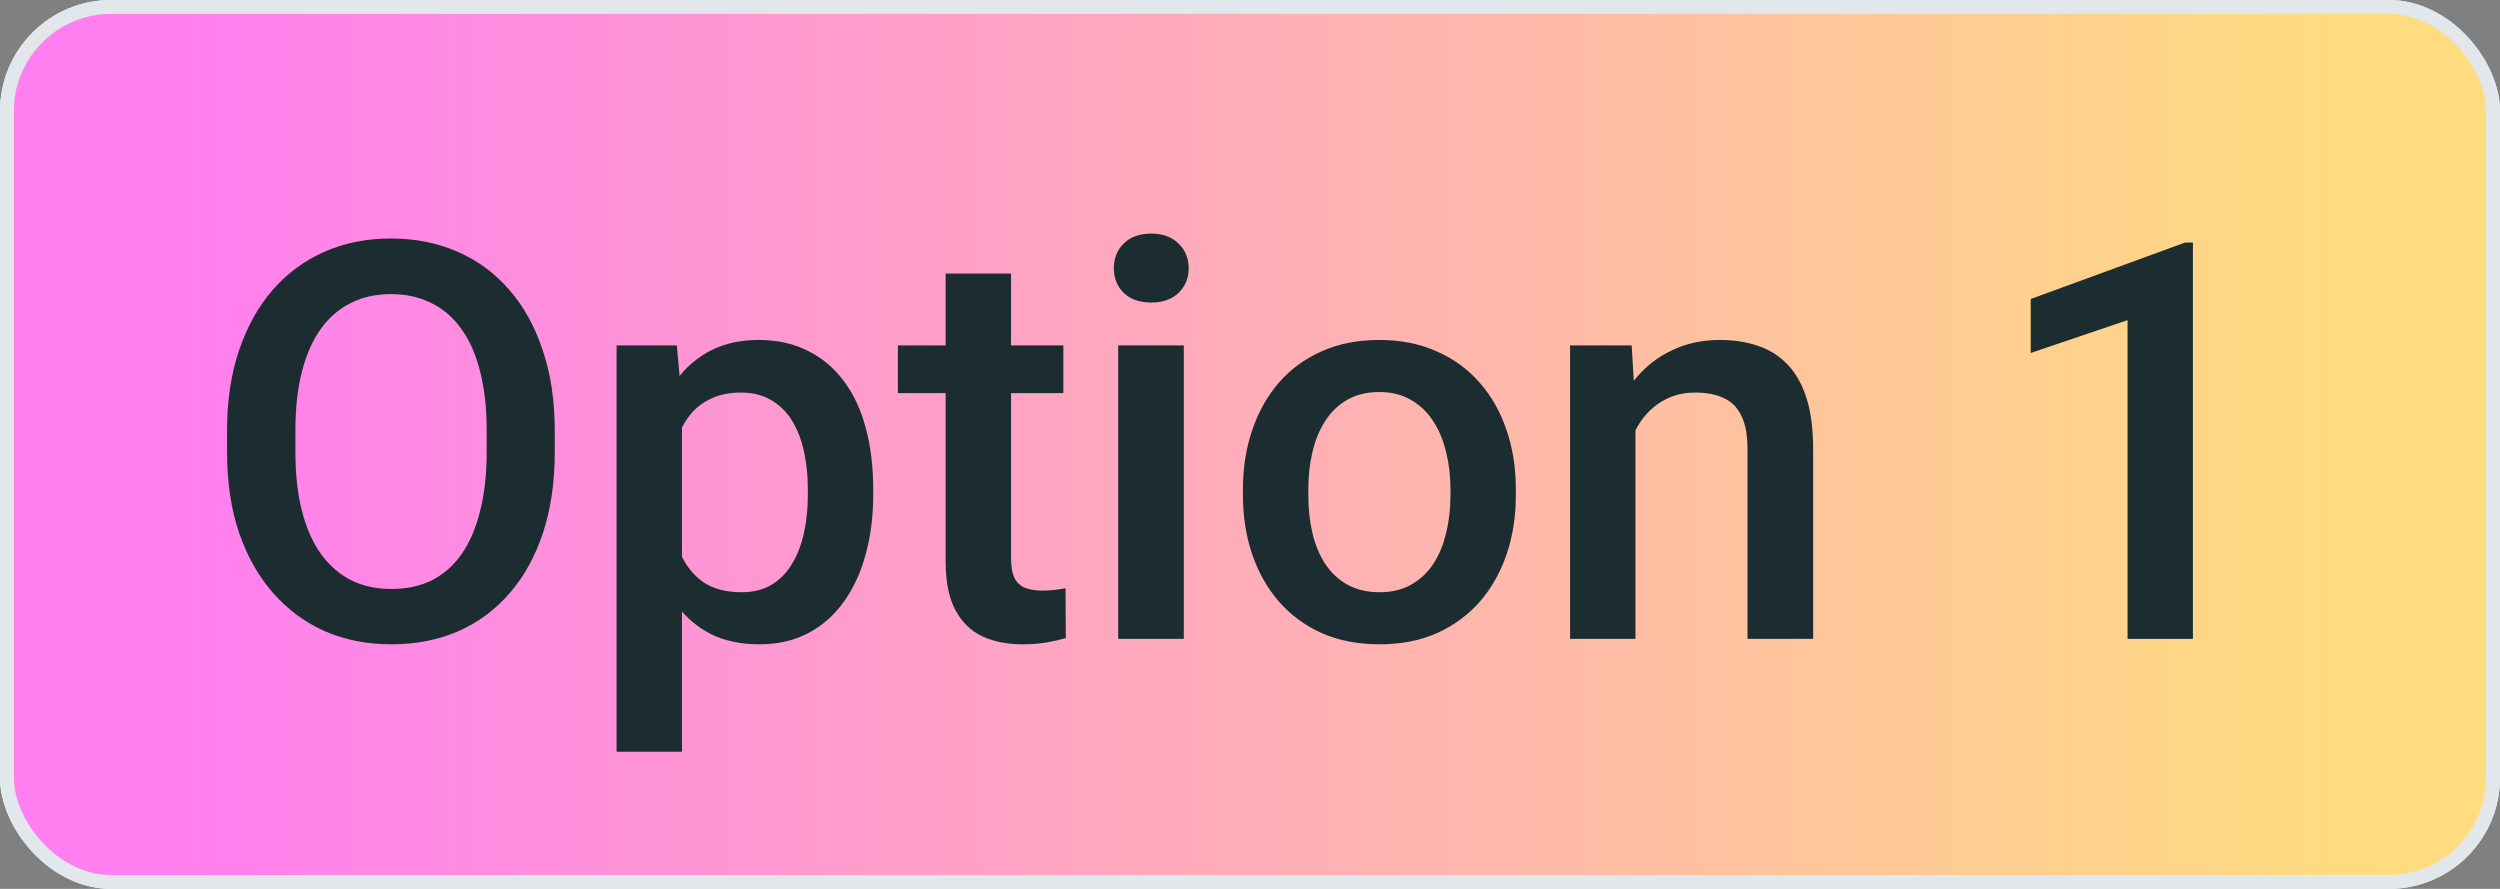
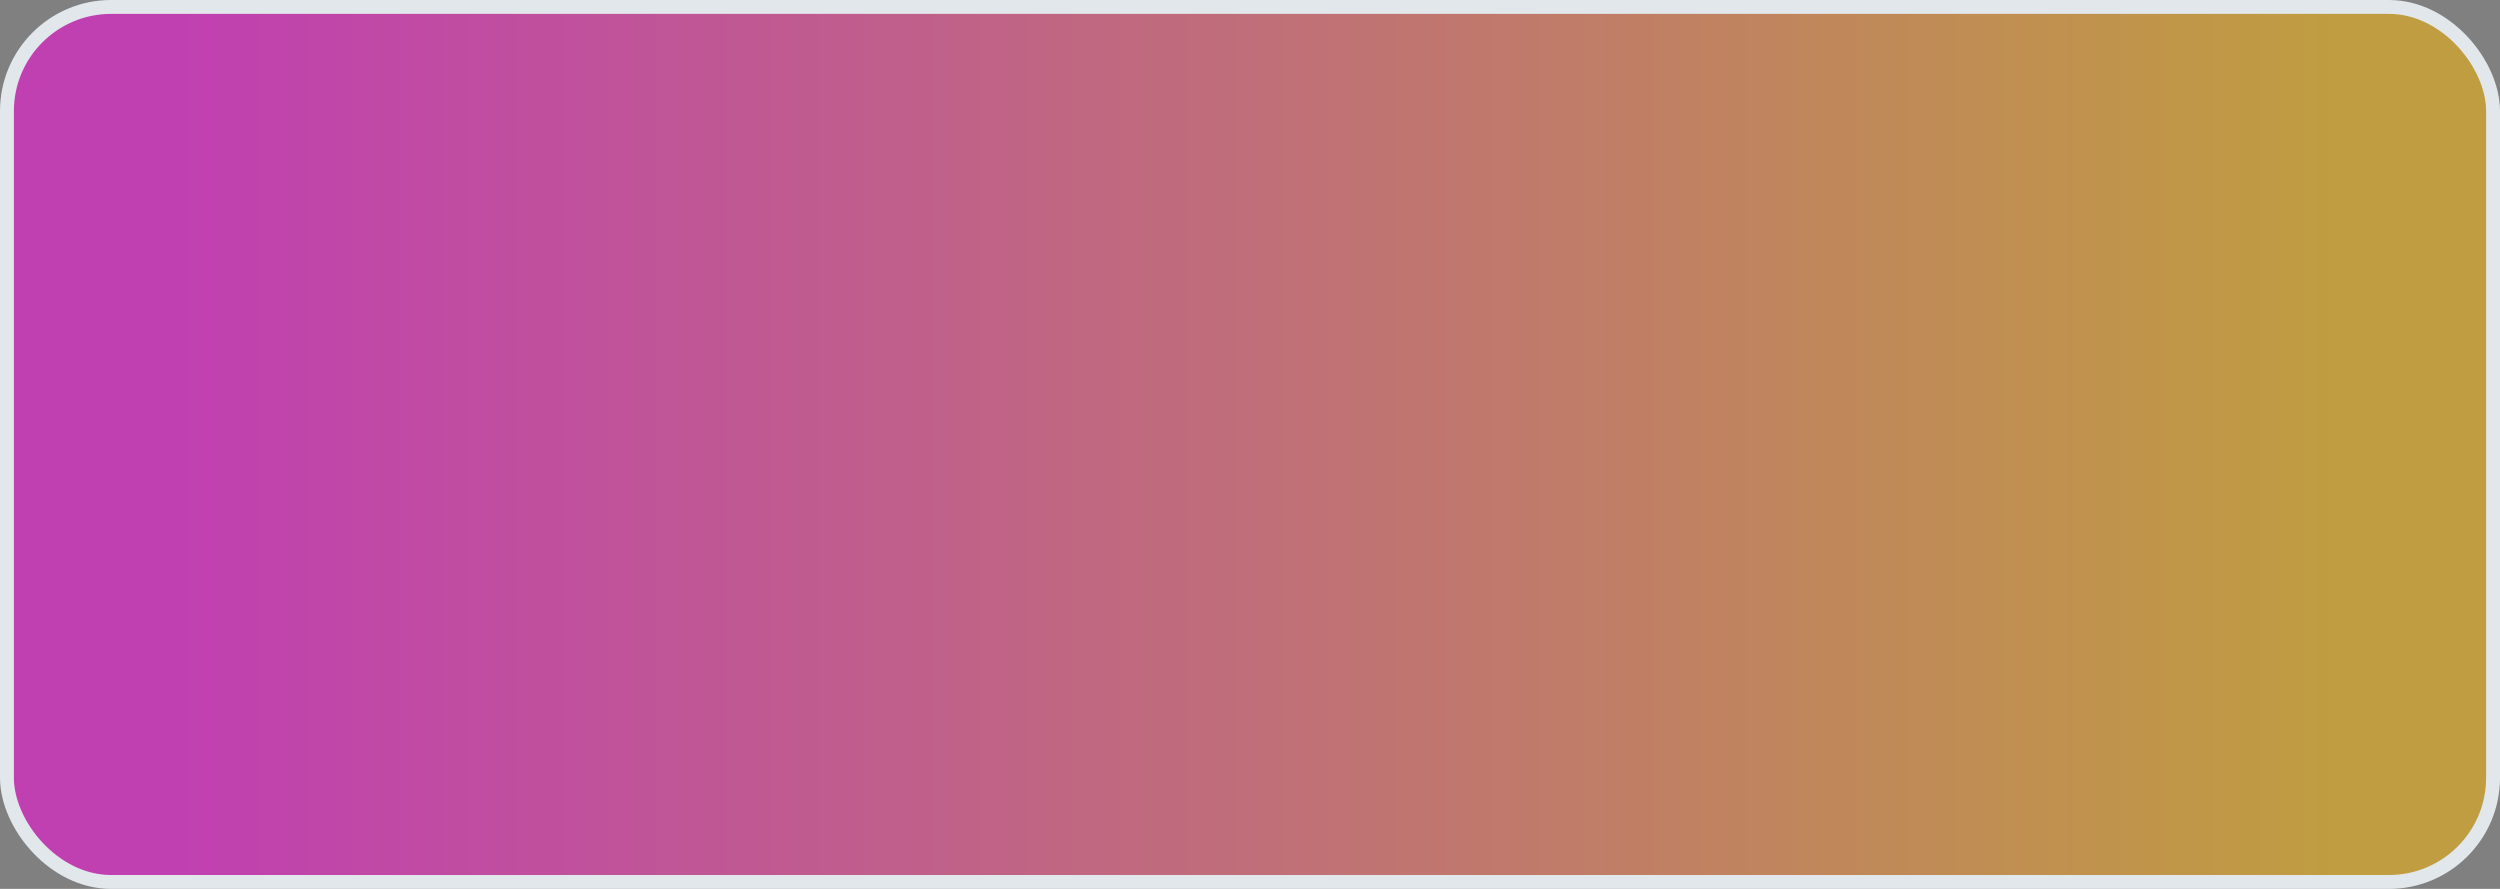
<svg xmlns="http://www.w3.org/2000/svg" width="90" height="32" viewBox="0 0 90 32" fill="none">
  <rect x="0" y="0" width="90" height="32" fill="#808080" stroke="none" />
-   <rect width="90" height="32" rx="4" fill="white" />
  <rect x="0.25" y="0.25" width="89.5" height="31.5" rx="3.75" fill="url(#paint0_linear_1932_504)" stroke="#E2E7EB" stroke-width="0.5" />
-   <path d="M19.971 15.5V16.281C19.971 17.355 19.831 18.319 19.551 19.172C19.271 20.025 18.87 20.751 18.35 21.35C17.835 21.949 17.217 22.408 16.494 22.727C15.771 23.039 14.971 23.195 14.092 23.195C13.219 23.195 12.422 23.039 11.699 22.727C10.983 22.408 10.361 21.949 9.834 21.35C9.307 20.751 8.896 20.025 8.604 19.172C8.317 18.319 8.174 17.355 8.174 16.281V15.5C8.174 14.426 8.317 13.466 8.604 12.619C8.89 11.766 9.294 11.04 9.814 10.441C10.342 9.836 10.963 9.377 11.68 9.064C12.402 8.745 13.2 8.586 14.072 8.586C14.951 8.586 15.752 8.745 16.475 9.064C17.197 9.377 17.819 9.836 18.34 10.441C18.861 11.04 19.261 11.766 19.541 12.619C19.828 13.466 19.971 14.426 19.971 15.5ZM17.52 16.281V15.48C17.52 14.686 17.441 13.986 17.285 13.381C17.135 12.769 16.911 12.258 16.611 11.848C16.318 11.431 15.957 11.118 15.527 10.91C15.098 10.695 14.613 10.588 14.072 10.588C13.532 10.588 13.05 10.695 12.627 10.91C12.204 11.118 11.842 11.431 11.543 11.848C11.25 12.258 11.025 12.769 10.869 13.381C10.713 13.986 10.635 14.686 10.635 15.48V16.281C10.635 17.076 10.713 17.779 10.869 18.391C11.025 19.003 11.253 19.52 11.553 19.943C11.859 20.36 12.223 20.676 12.646 20.891C13.07 21.099 13.551 21.203 14.092 21.203C14.639 21.203 15.124 21.099 15.547 20.891C15.97 20.676 16.328 20.36 16.621 19.943C16.914 19.52 17.135 19.003 17.285 18.391C17.441 17.779 17.52 17.076 17.52 16.281ZM24.551 14.465V27.062H22.197V12.434H24.365L24.551 14.465ZM31.436 17.619V17.824C31.436 18.592 31.344 19.305 31.162 19.963C30.986 20.614 30.723 21.184 30.371 21.672C30.026 22.154 29.6 22.528 29.092 22.795C28.584 23.062 27.998 23.195 27.334 23.195C26.676 23.195 26.1 23.075 25.605 22.834C25.117 22.587 24.704 22.238 24.365 21.789C24.027 21.34 23.753 20.812 23.545 20.207C23.343 19.595 23.2 18.924 23.115 18.195V17.404C23.2 16.63 23.343 15.926 23.545 15.295C23.753 14.663 24.027 14.12 24.365 13.664C24.704 13.208 25.117 12.857 25.605 12.609C26.094 12.362 26.663 12.238 27.314 12.238C27.979 12.238 28.568 12.368 29.082 12.629C29.596 12.883 30.029 13.247 30.381 13.723C30.732 14.191 30.996 14.758 31.172 15.422C31.348 16.079 31.436 16.812 31.436 17.619ZM29.082 17.824V17.619C29.082 17.131 29.037 16.678 28.945 16.262C28.854 15.838 28.711 15.467 28.516 15.148C28.32 14.829 28.07 14.582 27.764 14.406C27.464 14.224 27.103 14.133 26.68 14.133C26.263 14.133 25.905 14.204 25.605 14.348C25.306 14.484 25.055 14.676 24.854 14.924C24.652 15.171 24.495 15.461 24.385 15.793C24.274 16.119 24.196 16.473 24.15 16.857V18.752C24.229 19.221 24.362 19.65 24.551 20.041C24.74 20.432 25.006 20.744 25.352 20.979C25.703 21.206 26.152 21.32 26.699 21.32C27.122 21.32 27.484 21.229 27.783 21.047C28.083 20.865 28.327 20.614 28.516 20.295C28.711 19.969 28.854 19.595 28.945 19.172C29.037 18.749 29.082 18.299 29.082 17.824ZM38.281 12.434V14.152H32.324V12.434H38.281ZM34.043 9.846H36.397V20.08C36.397 20.406 36.442 20.656 36.533 20.832C36.631 21.001 36.764 21.115 36.934 21.174C37.103 21.232 37.301 21.262 37.529 21.262C37.692 21.262 37.848 21.252 37.998 21.232C38.148 21.213 38.268 21.193 38.359 21.174L38.369 22.971C38.174 23.029 37.946 23.081 37.685 23.127C37.432 23.172 37.139 23.195 36.807 23.195C36.266 23.195 35.788 23.101 35.371 22.912C34.954 22.717 34.629 22.401 34.395 21.965C34.16 21.529 34.043 20.949 34.043 20.227V9.846ZM42.617 12.434V23H40.254V12.434H42.617ZM40.098 9.66C40.098 9.302 40.215 9.006 40.449 8.771C40.69 8.531 41.022 8.41 41.445 8.41C41.862 8.41 42.191 8.531 42.432 8.771C42.672 9.006 42.793 9.302 42.793 9.66C42.793 10.012 42.672 10.305 42.432 10.539C42.191 10.773 41.862 10.891 41.445 10.891C41.022 10.891 40.69 10.773 40.449 10.539C40.215 10.305 40.098 10.012 40.098 9.66ZM44.746 17.834V17.609C44.746 16.848 44.857 16.141 45.078 15.49C45.3 14.833 45.618 14.263 46.035 13.781C46.458 13.293 46.973 12.915 47.578 12.648C48.19 12.375 48.88 12.238 49.648 12.238C50.423 12.238 51.113 12.375 51.719 12.648C52.331 12.915 52.848 13.293 53.272 13.781C53.695 14.263 54.017 14.833 54.238 15.49C54.46 16.141 54.57 16.848 54.57 17.609V17.834C54.57 18.596 54.46 19.302 54.238 19.953C54.017 20.604 53.695 21.174 53.272 21.662C52.848 22.144 52.334 22.521 51.728 22.795C51.123 23.062 50.436 23.195 49.668 23.195C48.893 23.195 48.2 23.062 47.588 22.795C46.982 22.521 46.468 22.144 46.045 21.662C45.622 21.174 45.3 20.604 45.078 19.953C44.857 19.302 44.746 18.596 44.746 17.834ZM47.1 17.609V17.834C47.1 18.309 47.148 18.759 47.246 19.182C47.344 19.605 47.497 19.976 47.705 20.295C47.913 20.614 48.18 20.865 48.506 21.047C48.831 21.229 49.219 21.32 49.668 21.32C50.104 21.32 50.482 21.229 50.801 21.047C51.126 20.865 51.393 20.614 51.602 20.295C51.81 19.976 51.963 19.605 52.06 19.182C52.165 18.759 52.217 18.309 52.217 17.834V17.609C52.217 17.141 52.165 16.698 52.06 16.281C51.963 15.858 51.807 15.484 51.592 15.158C51.383 14.833 51.117 14.579 50.791 14.396C50.472 14.208 50.091 14.113 49.648 14.113C49.206 14.113 48.822 14.208 48.496 14.396C48.177 14.579 47.913 14.833 47.705 15.158C47.497 15.484 47.344 15.858 47.246 16.281C47.148 16.698 47.1 17.141 47.1 17.609ZM58.877 14.69V23H56.523V12.434H58.74L58.877 14.69ZM58.457 17.326L57.695 17.316C57.702 16.568 57.806 15.881 58.008 15.256C58.216 14.631 58.503 14.094 58.867 13.645C59.238 13.195 59.681 12.85 60.195 12.609C60.71 12.362 61.283 12.238 61.914 12.238C62.422 12.238 62.881 12.31 63.291 12.453C63.708 12.59 64.062 12.815 64.356 13.127C64.655 13.44 64.883 13.846 65.039 14.348C65.195 14.842 65.273 15.451 65.273 16.174V23H62.91V16.164C62.91 15.656 62.835 15.256 62.685 14.963C62.542 14.663 62.331 14.452 62.051 14.328C61.777 14.198 61.435 14.133 61.025 14.133C60.622 14.133 60.26 14.217 59.941 14.387C59.622 14.556 59.352 14.787 59.131 15.08C58.916 15.373 58.75 15.712 58.633 16.096C58.516 16.48 58.457 16.89 58.457 17.326ZM78.945 8.732V23H76.592V11.525L73.106 12.707V10.764L78.662 8.732H78.945Z" fill="#1C2D32" />
  <defs>
    <linearGradient id="paint0_linear_1932_504" x1="6.207" y1="14.069" x2="83.793" y2="14.069" gradientUnits="userSpaceOnUse">
      <stop offset="0.003" stop-color="#FF00E1" stop-opacity="0.5" />
      <stop offset="1" stop-color="#FFB902" stop-opacity="0.5" />
    </linearGradient>
  </defs>
</svg>